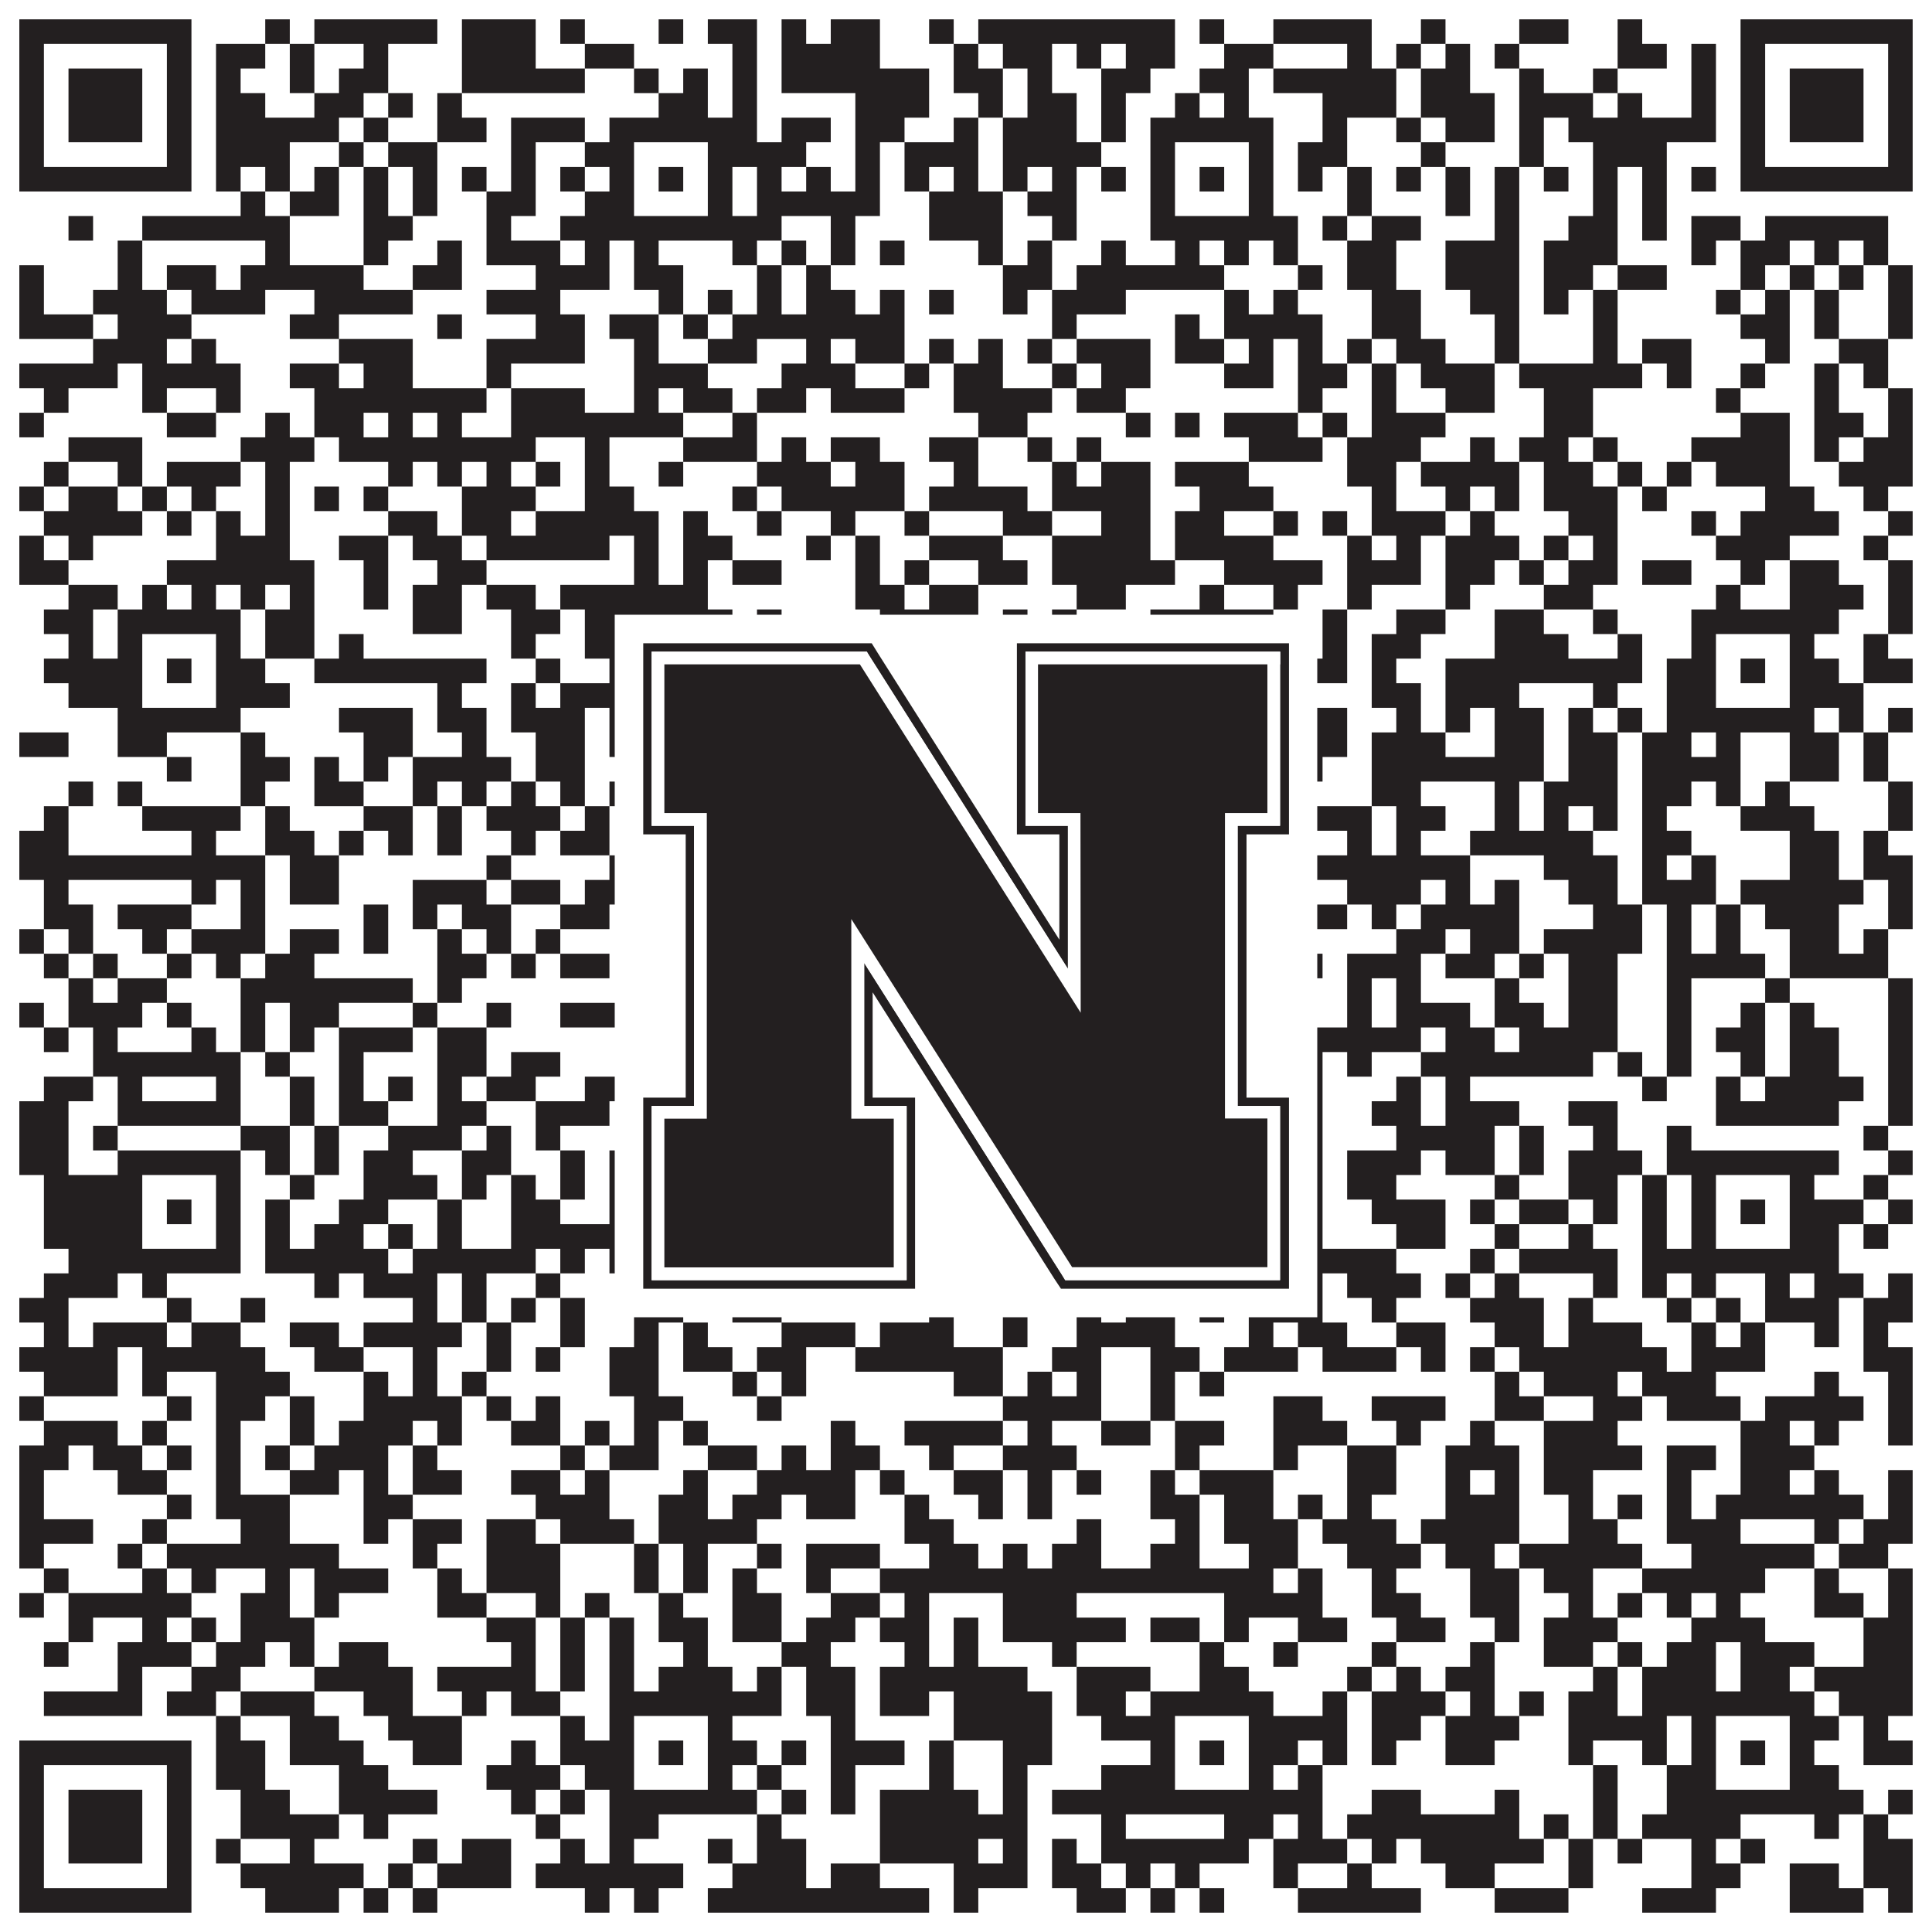
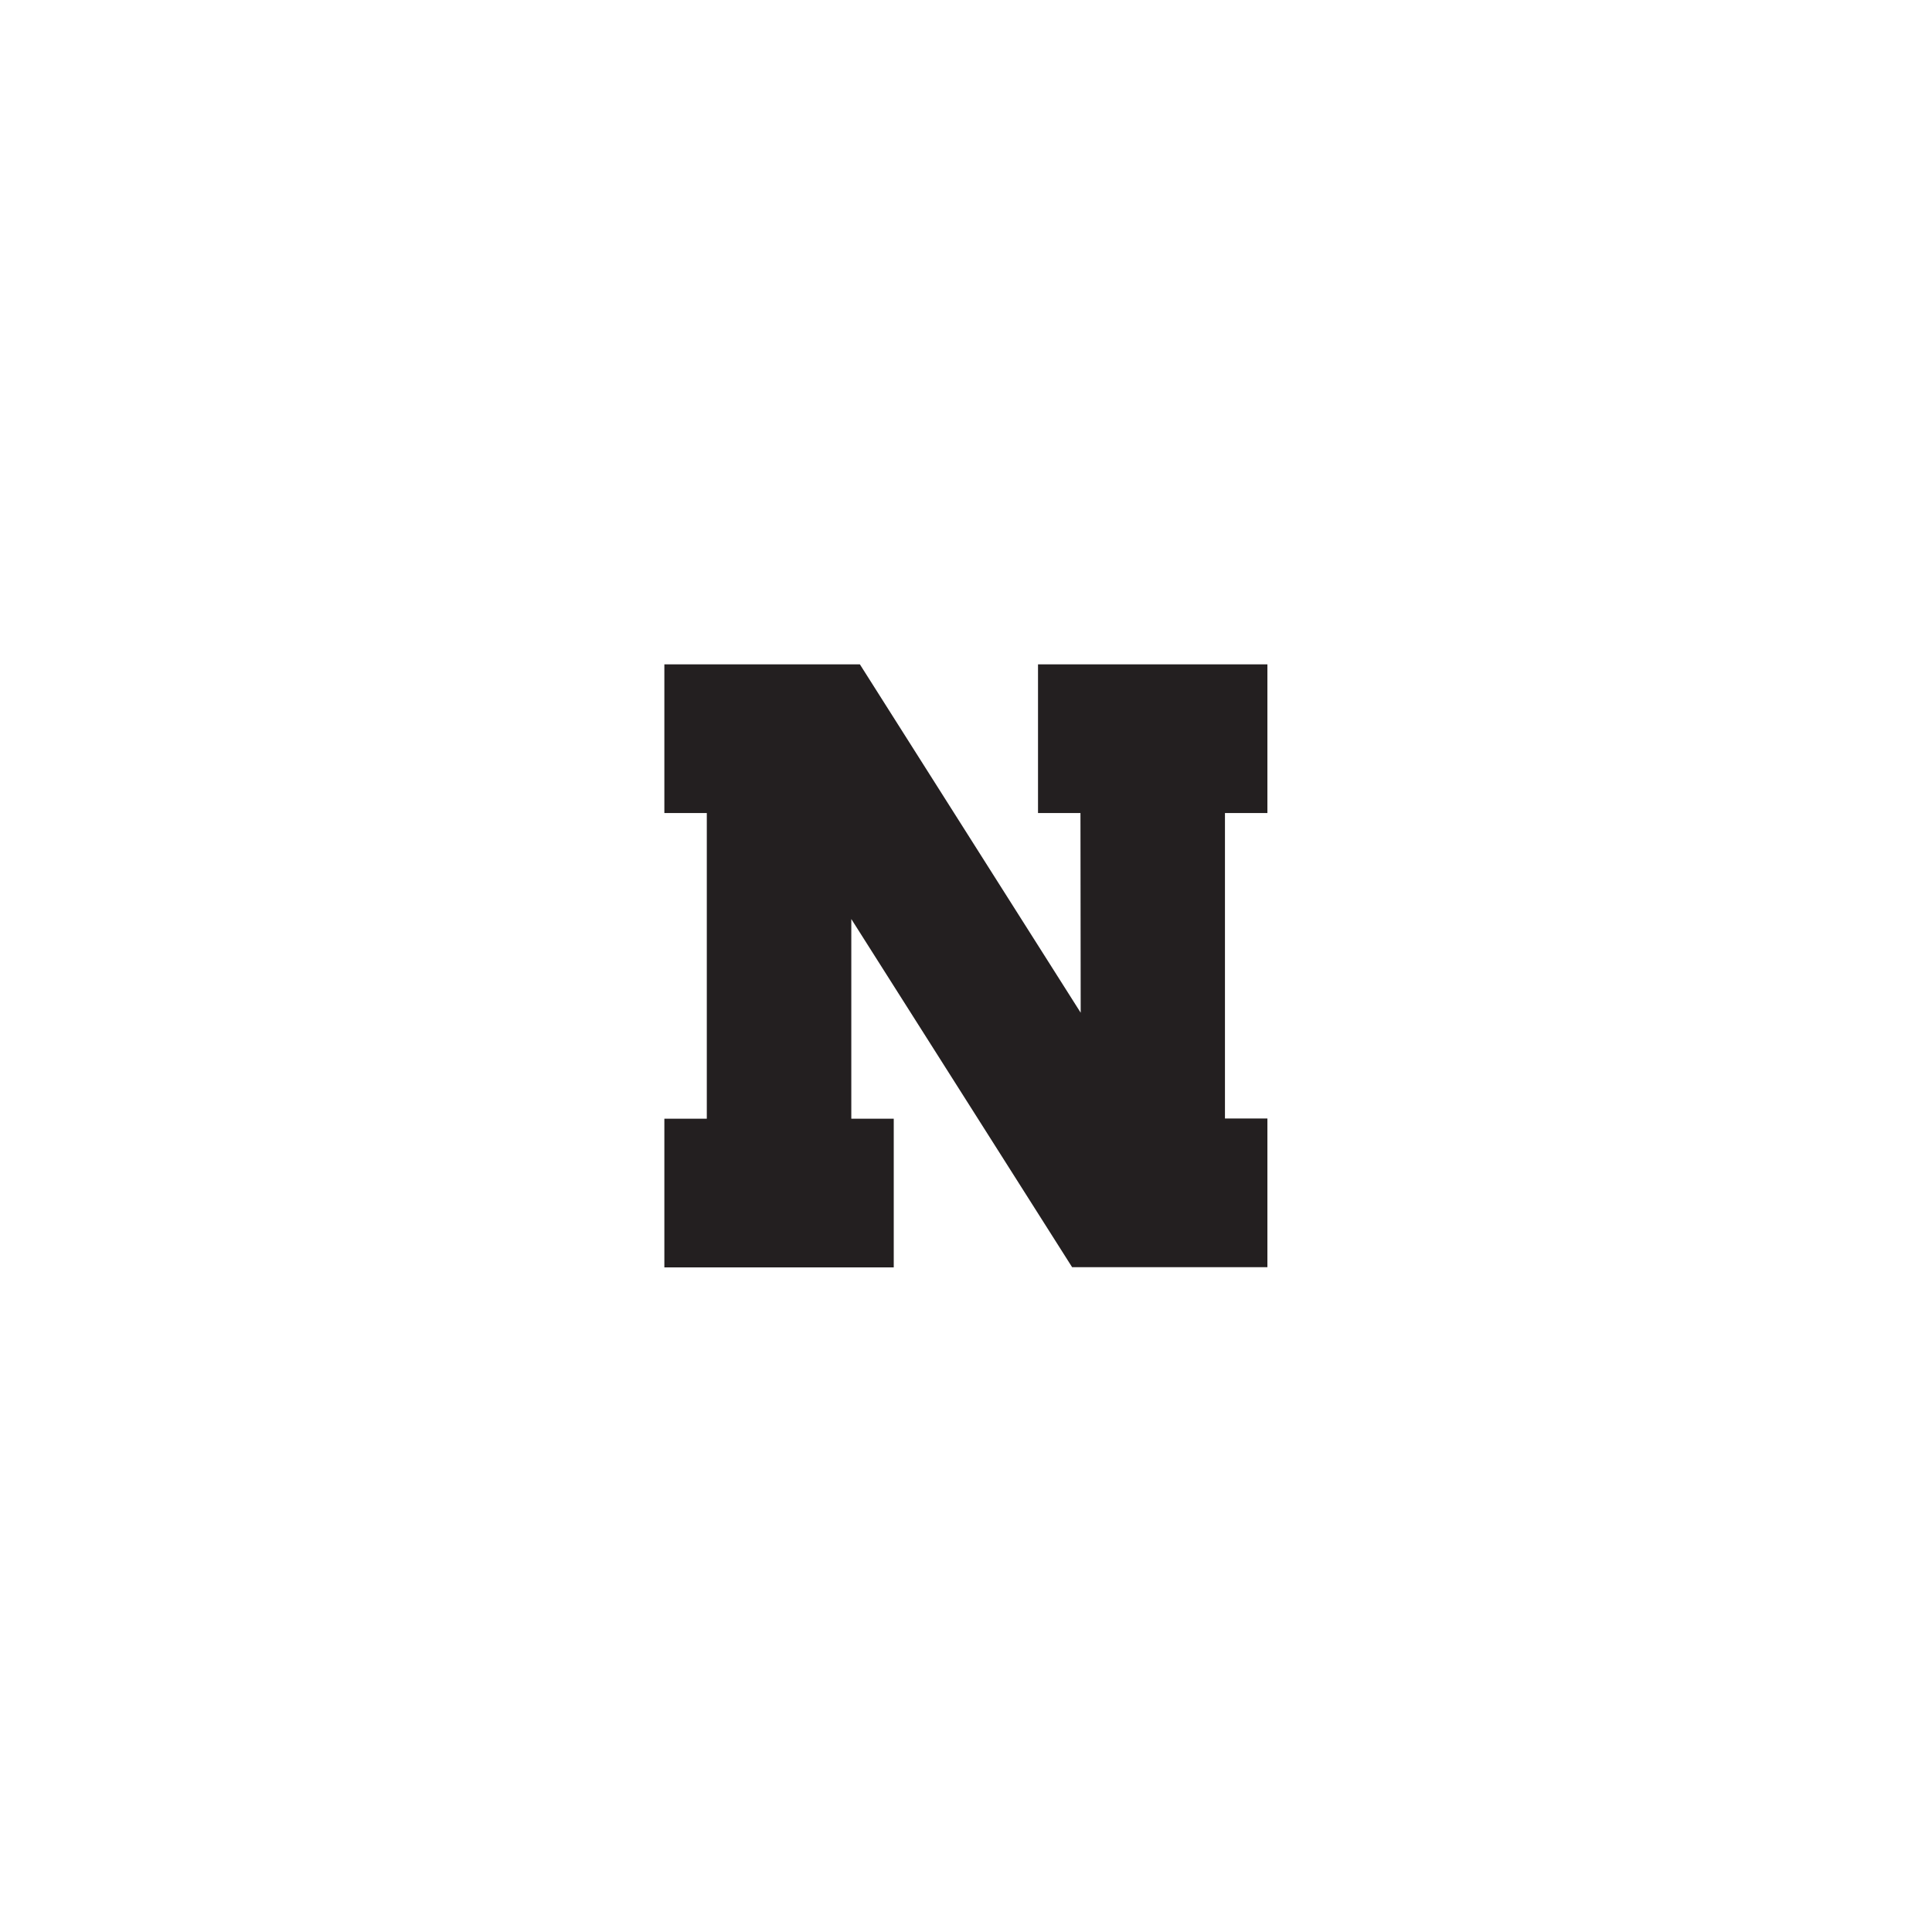
<svg xmlns="http://www.w3.org/2000/svg" version="1.1" width="1100px" height="1100px" viewBox="0 0 1100 1100">
-   <rect x="0" y="0" width="1100" height="1100" fill="#ffffff" fill-opacity="1" />
-   <path fill="#231f20" fill-opacity="1" d="M11,11L109,11L109,25L11,25ZM151,11L165,11L165,25L151,25ZM179,11L249,11L249,25L179,25ZM263,11L305,11L305,25L263,25ZM319,11L333,11L333,25L319,25ZM375,11L389,11L389,25L375,25ZM403,11L431,11L431,25L403,25ZM445,11L459,11L459,25L445,25ZM473,11L501,11L501,25L473,25ZM529,11L543,11L543,25L529,25ZM557,11L669,11L669,25L557,25ZM683,11L697,11L697,25L683,25ZM725,11L781,11L781,25L725,25ZM809,11L823,11L823,25L809,25ZM865,11L893,11L893,25L865,25ZM921,11L935,11L935,25L921,25ZM991,11L1089,11L1089,25L991,25ZM11,25L25,25L25,39L11,39ZM95,25L109,25L109,39L95,39ZM123,25L151,25L151,39L123,39ZM165,25L179,25L179,39L165,39ZM207,25L221,25L221,39L207,39ZM263,25L305,25L305,39L263,39ZM333,25L361,25L361,39L333,39ZM417,25L431,25L431,39L417,39ZM445,25L501,25L501,39L445,39ZM543,25L557,25L557,39L543,39ZM571,25L599,25L599,39L571,39ZM613,25L627,25L627,39L613,39ZM641,25L669,25L669,39L641,39ZM697,25L725,25L725,39L697,39ZM767,25L781,25L781,39L767,39ZM795,25L809,25L809,39L795,39ZM823,25L837,25L837,39L823,39ZM851,25L865,25L865,39L851,39ZM921,25L949,25L949,39L921,39ZM963,25L977,25L977,39L963,39ZM991,25L1005,25L1005,39L991,39ZM1075,25L1089,25L1089,39L1075,39ZM11,39L25,39L25,53L11,53ZM39,39L81,39L81,53L39,53ZM95,39L109,39L109,53L95,53ZM123,39L137,39L137,53L123,53ZM165,39L179,39L179,53L165,53ZM193,39L221,39L221,53L193,53ZM263,39L333,39L333,53L263,53ZM361,39L375,39L375,53L361,53ZM389,39L403,39L403,53L389,53ZM417,39L431,39L431,53L417,53ZM445,39L529,39L529,53L445,53ZM543,39L571,39L571,53L543,53ZM585,39L599,39L599,53L585,53ZM627,39L655,39L655,53L627,53ZM683,39L711,39L711,53L683,53ZM725,39L795,39L795,53L725,53ZM809,39L837,39L837,53L809,53ZM865,39L879,39L879,53L865,53ZM907,39L921,39L921,53L907,53ZM963,39L977,39L977,53L963,53ZM991,39L1005,39L1005,53L991,53ZM1019,39L1061,39L1061,53L1019,53ZM1075,39L1089,39L1089,53L1075,53ZM11,53L25,53L25,67L11,67ZM39,53L81,53L81,67L39,67ZM95,53L109,53L109,67L95,67ZM123,53L151,53L151,67L123,67ZM179,53L207,53L207,67L179,67ZM221,53L235,53L235,67L221,67ZM249,53L263,53L263,67L249,67ZM375,53L403,53L403,67L375,67ZM417,53L431,53L431,67L417,67ZM487,53L529,53L529,67L487,67ZM557,53L571,53L571,67L557,67ZM585,53L613,53L613,67L585,67ZM627,53L641,53L641,67L627,67ZM669,53L683,53L683,67L669,67ZM697,53L711,53L711,67L697,67ZM753,53L795,53L795,67L753,67ZM809,53L851,53L851,67L809,67ZM865,53L907,53L907,67L865,67ZM921,53L935,53L935,67L921,67ZM963,53L977,53L977,67L963,67ZM991,53L1005,53L1005,67L991,67ZM1019,53L1061,53L1061,67L1019,67ZM1075,53L1089,53L1089,67L1075,67ZM11,67L25,67L25,81L11,81ZM39,67L81,67L81,81L39,81ZM95,67L109,67L109,81L95,81ZM123,67L193,67L193,81L123,81ZM207,67L221,67L221,81L207,81ZM249,67L277,67L277,81L249,81ZM291,67L333,67L333,81L291,81ZM347,67L431,67L431,81L347,81ZM445,67L473,67L473,81L445,81ZM487,67L515,67L515,81L487,81ZM543,67L557,67L557,81L543,81ZM571,67L613,67L613,81L571,81ZM627,67L641,67L641,81L627,81ZM655,67L725,67L725,81L655,81ZM753,67L767,67L767,81L753,81ZM795,67L809,67L809,81L795,81ZM823,67L851,67L851,81L823,81ZM865,67L879,67L879,81L865,81ZM893,67L977,67L977,81L893,81ZM991,67L1005,67L1005,81L991,81ZM1019,67L1061,67L1061,81L1019,81ZM1075,67L1089,67L1089,81L1075,81ZM11,81L25,81L25,95L11,95ZM95,81L109,81L109,95L95,95ZM123,81L165,81L165,95L123,95ZM193,81L207,81L207,95L193,95ZM221,81L249,81L249,95L221,95ZM291,81L305,81L305,95L291,95ZM333,81L361,81L361,95L333,95ZM403,81L459,81L459,95L403,95ZM487,81L501,81L501,95L487,95ZM515,81L557,81L557,95L515,95ZM571,81L627,81L627,95L571,95ZM655,81L669,81L669,95L655,95ZM711,81L725,81L725,95L711,95ZM739,81L767,81L767,95L739,95ZM809,81L823,81L823,95L809,95ZM865,81L879,81L879,95L865,95ZM907,81L949,81L949,95L907,95ZM991,81L1005,81L1005,95L991,95ZM1075,81L1089,81L1089,95L1075,95ZM11,95L109,95L109,109L11,109ZM123,95L137,95L137,109L123,109ZM151,95L165,95L165,109L151,109ZM179,95L193,95L193,109L179,109ZM207,95L221,95L221,109L207,109ZM235,95L249,95L249,109L235,109ZM263,95L277,95L277,109L263,109ZM291,95L305,95L305,109L291,109ZM319,95L333,95L333,109L319,109ZM347,95L361,95L361,109L347,109ZM375,95L389,95L389,109L375,109ZM403,95L417,95L417,109L403,109ZM431,95L445,95L445,109L431,109ZM459,95L473,95L473,109L459,109ZM487,95L501,95L501,109L487,109ZM515,95L529,95L529,109L515,109ZM543,95L557,95L557,109L543,109ZM571,95L585,95L585,109L571,109ZM599,95L613,95L613,109L599,109ZM627,95L641,95L641,109L627,109ZM655,95L669,95L669,109L655,109ZM683,95L697,95L697,109L683,109ZM711,95L725,95L725,109L711,109ZM739,95L753,95L753,109L739,109ZM767,95L781,95L781,109L767,109ZM795,95L809,95L809,109L795,109ZM823,95L837,95L837,109L823,109ZM851,95L865,95L865,109L851,109ZM879,95L893,95L893,109L879,109ZM907,95L921,95L921,109L907,109ZM935,95L949,95L949,109L935,109ZM963,95L977,95L977,109L963,109ZM991,95L1089,95L1089,109L991,109ZM137,109L151,109L151,123L137,123ZM165,109L193,109L193,123L165,123ZM207,109L221,109L221,123L207,123ZM235,109L249,109L249,123L235,123ZM277,109L305,109L305,123L277,123ZM333,109L361,109L361,123L333,123ZM403,109L417,109L417,123L403,123ZM431,109L501,109L501,123L431,123ZM529,109L571,109L571,123L529,123ZM585,109L613,109L613,123L585,123ZM655,109L669,109L669,123L655,123ZM711,109L725,109L725,123L711,123ZM767,109L781,109L781,123L767,123ZM823,109L837,109L837,123L823,123ZM851,109L865,109L865,123L851,123ZM907,109L921,109L921,123L907,123ZM935,109L949,109L949,123L935,123ZM39,123L53,123L53,137L39,137ZM81,123L165,123L165,137L81,137ZM207,123L235,123L235,137L207,137ZM277,123L291,123L291,137L277,137ZM319,123L445,123L445,137L319,137ZM473,123L487,123L487,137L473,137ZM529,123L571,123L571,137L529,137ZM599,123L613,123L613,137L599,137ZM655,123L739,123L739,137L655,137ZM753,123L767,123L767,137L753,137ZM781,123L809,123L809,137L781,137ZM851,123L865,123L865,137L851,137ZM893,123L921,123L921,137L893,137ZM935,123L949,123L949,137L935,137ZM963,123L991,123L991,137L963,137ZM1005,123L1075,123L1075,137L1005,137ZM67,137L81,137L81,151L67,151ZM151,137L165,137L165,151L151,151ZM207,137L221,137L221,151L207,151ZM249,137L263,137L263,151L249,151ZM277,137L319,137L319,151L277,151ZM333,137L347,137L347,151L333,151ZM361,137L375,137L375,151L361,151ZM417,137L431,137L431,151L417,151ZM445,137L459,137L459,151L445,151ZM473,137L487,137L487,151L473,151ZM501,137L515,137L515,151L501,151ZM557,137L571,137L571,151L557,151ZM585,137L599,137L599,151L585,151ZM627,137L641,137L641,151L627,151ZM669,137L683,137L683,151L669,151ZM697,137L711,137L711,151L697,151ZM725,137L739,137L739,151L725,151ZM767,137L795,137L795,151L767,151ZM823,137L865,137L865,151L823,151ZM879,137L921,137L921,151L879,151ZM963,137L977,137L977,151L963,151ZM991,137L1019,137L1019,151L991,151ZM1033,137L1047,137L1047,151L1033,151ZM1061,137L1075,137L1075,151L1061,151ZM11,151L25,151L25,165L11,165ZM67,151L81,151L81,165L67,165ZM95,151L123,151L123,165L95,165ZM137,151L207,151L207,165L137,165ZM235,151L263,151L263,165L235,165ZM305,151L347,151L347,165L305,165ZM361,151L389,151L389,165L361,165ZM431,151L445,151L445,165L431,165ZM459,151L473,151L473,165L459,165ZM571,151L599,151L599,165L571,165ZM613,151L697,151L697,165L613,165ZM739,151L753,151L753,165L739,165ZM767,151L795,151L795,165L767,165ZM823,151L865,151L865,165L823,165ZM879,151L907,151L907,165L879,165ZM921,151L949,151L949,165L921,165ZM991,151L1005,151L1005,165L991,165ZM1019,151L1033,151L1033,165L1019,165ZM1047,151L1061,151L1061,165L1047,165ZM1075,151L1089,151L1089,165L1075,165ZM11,165L25,165L25,179L11,179ZM53,165L95,165L95,179L53,179ZM109,165L151,165L151,179L109,179ZM179,165L235,165L235,179L179,179ZM277,165L319,165L319,179L277,179ZM375,165L389,165L389,179L375,179ZM403,165L417,165L417,179L403,179ZM431,165L445,165L445,179L431,179ZM459,165L487,165L487,179L459,179ZM501,165L515,165L515,179L501,179ZM529,165L543,165L543,179L529,179ZM571,165L585,165L585,179L571,179ZM599,165L641,165L641,179L599,179ZM697,165L711,165L711,179L697,179ZM725,165L739,165L739,179L725,179ZM781,165L809,165L809,179L781,179ZM837,165L865,165L865,179L837,179ZM879,165L893,165L893,179L879,179ZM907,165L921,165L921,179L907,179ZM977,165L991,165L991,179L977,179ZM1005,165L1019,165L1019,179L1005,179ZM1033,165L1047,165L1047,179L1033,179ZM1075,165L1089,165L1089,179L1075,179ZM11,179L53,179L53,193L11,193ZM67,179L109,179L109,193L67,193ZM165,179L193,179L193,193L165,193ZM249,179L263,179L263,193L249,193ZM305,179L333,179L333,193L305,193ZM347,179L375,179L375,193L347,193ZM389,179L403,179L403,193L389,193ZM417,179L515,179L515,193L417,193ZM599,179L613,179L613,193L599,193ZM669,179L683,179L683,193L669,193ZM697,179L753,179L753,193L697,193ZM781,179L809,179L809,193L781,193ZM851,179L865,179L865,193L851,193ZM907,179L921,179L921,193L907,193ZM991,179L1019,179L1019,193L991,193ZM1033,179L1047,179L1047,193L1033,193ZM1075,179L1089,179L1089,193L1075,193ZM53,193L95,193L95,207L53,207ZM109,193L123,193L123,207L109,207ZM193,193L235,193L235,207L193,207ZM277,193L333,193L333,207L277,207ZM361,193L375,193L375,207L361,207ZM403,193L431,193L431,207L403,207ZM459,193L473,193L473,207L459,207ZM487,193L515,193L515,207L487,207ZM529,193L543,193L543,207L529,207ZM557,193L571,193L571,207L557,207ZM585,193L599,193L599,207L585,207ZM613,193L655,193L655,207L613,207ZM669,193L697,193L697,207L669,207ZM711,193L725,193L725,207L711,207ZM739,193L753,193L753,207L739,207ZM767,193L781,193L781,207L767,207ZM795,193L823,193L823,207L795,207ZM851,193L865,193L865,207L851,207ZM907,193L921,193L921,207L907,207ZM935,193L963,193L963,207L935,207ZM1005,193L1019,193L1019,207L1005,207ZM1047,193L1075,193L1075,207L1047,207ZM11,207L67,207L67,221L11,221ZM81,207L137,207L137,221L81,221ZM165,207L193,207L193,221L165,221ZM207,207L235,207L235,221L207,221ZM277,207L291,207L291,221L277,221ZM361,207L403,207L403,221L361,221ZM445,207L487,207L487,221L445,221ZM515,207L529,207L529,221L515,221ZM543,207L571,207L571,221L543,221ZM599,207L613,207L613,221L599,221ZM627,207L655,207L655,221L627,221ZM697,207L725,207L725,221L697,221ZM739,207L767,207L767,221L739,221ZM781,207L795,207L795,221L781,221ZM809,207L851,207L851,221L809,221ZM865,207L935,207L935,221L865,221ZM949,207L963,207L963,221L949,221ZM991,207L1005,207L1005,221L991,221ZM1033,207L1047,207L1047,221L1033,221ZM1061,207L1075,207L1075,221L1061,221ZM25,221L39,221L39,235L25,235ZM81,221L95,221L95,235L81,235ZM123,221L137,221L137,235L123,235ZM179,221L277,221L277,235L179,235ZM291,221L333,221L333,235L291,235ZM361,221L375,221L375,235L361,235ZM389,221L417,221L417,235L389,235ZM431,221L459,221L459,235L431,235ZM473,221L515,221L515,235L473,235ZM543,221L599,221L599,235L543,235ZM613,221L641,221L641,235L613,235ZM739,221L753,221L753,235L739,235ZM781,221L795,221L795,235L781,235ZM823,221L851,221L851,235L823,235ZM879,221L907,221L907,235L879,235ZM977,221L991,221L991,235L977,235ZM1033,221L1047,221L1047,235L1033,235ZM1075,221L1089,221L1089,235L1075,235ZM11,235L25,235L25,249L11,249ZM95,235L123,235L123,249L95,249ZM151,235L165,235L165,249L151,249ZM179,235L207,235L207,249L179,249ZM221,235L235,235L235,249L221,249ZM249,235L263,235L263,249L249,249ZM291,235L389,235L389,249L291,249ZM417,235L431,235L431,249L417,249ZM557,235L585,235L585,249L557,249ZM641,235L655,235L655,249L641,249ZM669,235L683,235L683,249L669,249ZM697,235L739,235L739,249L697,249ZM753,235L767,235L767,249L753,249ZM781,235L823,235L823,249L781,249ZM879,235L907,235L907,249L879,249ZM991,235L1019,235L1019,249L991,249ZM1033,235L1061,235L1061,249L1033,249ZM1075,235L1089,235L1089,249L1075,249ZM39,249L81,249L81,263L39,263ZM137,249L179,249L179,263L137,263ZM193,249L305,249L305,263L193,263ZM333,249L347,249L347,263L333,263ZM389,249L431,249L431,263L389,263ZM445,249L459,249L459,263L445,263ZM473,249L501,249L501,263L473,263ZM529,249L557,249L557,263L529,263ZM585,249L599,249L599,263L585,263ZM613,249L627,249L627,263L613,263ZM711,249L753,249L753,263L711,263ZM767,249L809,249L809,263L767,263ZM837,249L851,249L851,263L837,263ZM865,249L893,249L893,263L865,263ZM907,249L921,249L921,263L907,263ZM963,249L1019,249L1019,263L963,263ZM1033,249L1047,249L1047,263L1033,263ZM1061,249L1089,249L1089,263L1061,263ZM25,263L39,263L39,277L25,277ZM67,263L81,263L81,277L67,277ZM95,263L137,263L137,277L95,277ZM151,263L165,263L165,277L151,277ZM221,263L235,263L235,277L221,277ZM249,263L263,263L263,277L249,277ZM277,263L291,263L291,277L277,277ZM305,263L319,263L319,277L305,277ZM333,263L347,263L347,277L333,277ZM375,263L389,263L389,277L375,277ZM431,263L473,263L473,277L431,277ZM487,263L515,263L515,277L487,277ZM543,263L557,263L557,277L543,277ZM599,263L613,263L613,277L599,277ZM627,263L655,263L655,277L627,277ZM669,263L711,263L711,277L669,277ZM767,263L795,263L795,277L767,277ZM809,263L865,263L865,277L809,277ZM879,263L907,263L907,277L879,277ZM921,263L935,263L935,277L921,277ZM949,263L963,263L963,277L949,277ZM977,263L1019,263L1019,277L977,277ZM1047,263L1089,263L1089,277L1047,277ZM11,277L25,277L25,291L11,291ZM39,277L67,277L67,291L39,291ZM81,277L95,277L95,291L81,291ZM109,277L123,277L123,291L109,291ZM151,277L165,277L165,291L151,291ZM179,277L193,277L193,291L179,291ZM207,277L221,277L221,291L207,291ZM263,277L305,277L305,291L263,291ZM333,277L361,277L361,291L333,291ZM417,277L431,277L431,291L417,291ZM445,277L515,277L515,291L445,291ZM529,277L585,277L585,291L529,291ZM599,277L655,277L655,291L599,291ZM683,277L725,277L725,291L683,291ZM781,277L795,277L795,291L781,291ZM823,277L837,277L837,291L823,291ZM851,277L865,277L865,291L851,291ZM879,277L921,277L921,291L879,291ZM935,277L949,277L949,291L935,291ZM1005,277L1033,277L1033,291L1005,291ZM1061,277L1075,277L1075,291L1061,291ZM25,291L81,291L81,305L25,305ZM95,291L109,291L109,305L95,305ZM123,291L137,291L137,305L123,305ZM151,291L165,291L165,305L151,305ZM221,291L249,291L249,305L221,305ZM263,291L291,291L291,305L263,305ZM305,291L375,291L375,305L305,305ZM389,291L403,291L403,305L389,305ZM431,291L445,291L445,305L431,305ZM473,291L487,291L487,305L473,305ZM515,291L529,291L529,305L515,305ZM571,291L599,291L599,305L571,305ZM627,291L655,291L655,305L627,305ZM669,291L697,291L697,305L669,305ZM725,291L739,291L739,305L725,305ZM753,291L767,291L767,305L753,305ZM781,291L823,291L823,305L781,305ZM837,291L851,291L851,305L837,305ZM893,291L921,291L921,305L893,305ZM963,291L977,291L977,305L963,305ZM991,291L1047,291L1047,305L991,305ZM1075,291L1089,291L1089,305L1075,305ZM11,305L25,305L25,319L11,319ZM39,305L53,305L53,319L39,319ZM123,305L165,305L165,319L123,319ZM193,305L221,305L221,319L193,319ZM235,305L263,305L263,319L235,319ZM277,305L347,305L347,319L277,319ZM361,305L375,305L375,319L361,319ZM389,305L417,305L417,319L389,319ZM459,305L473,305L473,319L459,319ZM487,305L501,305L501,319L487,319ZM529,305L571,305L571,319L529,319ZM599,305L655,305L655,319L599,319ZM669,305L725,305L725,319L669,319ZM767,305L781,305L781,319L767,319ZM795,305L809,305L809,319L795,319ZM823,305L865,305L865,319L823,319ZM879,305L893,305L893,319L879,319ZM907,305L921,305L921,319L907,319ZM977,305L1019,305L1019,319L977,319ZM1061,305L1075,305L1075,319L1061,319ZM11,319L39,319L39,333L11,333ZM95,319L179,319L179,333L95,333ZM207,319L221,319L221,333L207,333ZM249,319L277,319L277,333L249,333ZM361,319L375,319L375,333L361,333ZM389,319L403,319L403,333L389,333ZM417,319L445,319L445,333L417,333ZM487,319L501,319L501,333L487,333ZM515,319L529,319L529,333L515,333ZM557,319L585,319L585,333L557,333ZM599,319L669,319L669,333L599,333ZM697,319L753,319L753,333L697,333ZM767,319L809,319L809,333L767,333ZM823,319L851,319L851,333L823,333ZM865,319L879,319L879,333L865,333ZM893,319L921,319L921,333L893,333ZM935,319L963,319L963,333L935,333ZM991,319L1005,319L1005,333L991,333ZM1019,319L1047,319L1047,333L1019,333ZM1075,319L1089,319L1089,333L1075,333ZM39,333L67,333L67,347L39,347ZM81,333L95,333L95,347L81,347ZM109,333L123,333L123,347L109,347ZM137,333L151,333L151,347L137,347ZM165,333L179,333L179,347L165,347ZM207,333L221,333L221,347L207,347ZM235,333L263,333L263,347L235,347ZM277,333L305,333L305,347L277,347ZM319,333L403,333L403,347L319,347ZM487,333L515,333L515,347L487,347ZM529,333L557,333L557,347L529,347ZM613,333L641,333L641,347L613,347ZM683,333L697,333L697,347L683,347ZM725,333L739,333L739,347L725,347ZM767,333L781,333L781,347L767,347ZM823,333L837,333L837,347L823,347ZM879,333L907,333L907,347L879,347ZM977,333L991,333L991,347L977,347ZM1019,333L1061,333L1061,347L1019,347ZM1075,333L1089,333L1089,347L1075,347ZM25,347L53,347L53,361L25,361ZM67,347L137,347L137,361L67,361ZM151,347L179,347L179,361L151,361ZM235,347L263,347L263,361L235,361ZM291,347L319,347L319,361L291,361ZM333,347L417,347L417,361L333,361ZM431,347L445,347L445,361L431,361ZM501,347L557,347L557,361L501,361ZM571,347L585,347L585,361L571,361ZM599,347L613,347L613,361L599,361ZM655,347L725,347L725,361L655,361ZM753,347L767,347L767,361L753,361ZM795,347L823,347L823,361L795,361ZM851,347L879,347L879,361L851,361ZM907,347L921,347L921,361L907,361ZM963,347L1047,347L1047,361L963,361ZM1075,347L1089,347L1089,361L1075,361ZM39,361L53,361L53,375L39,375ZM67,361L81,361L81,375L67,375ZM123,361L137,361L137,375L123,375ZM151,361L179,361L179,375L151,375ZM193,361L207,361L207,375L193,375ZM291,361L305,361L305,375L291,375ZM333,361L361,361L361,375L333,375ZM403,361L459,361L459,375L403,375ZM543,361L585,361L585,375L543,375ZM599,361L613,361L613,375L599,375ZM641,361L669,361L669,375L641,375ZM711,361L739,361L739,375L711,375ZM753,361L767,361L767,375L753,375ZM781,361L809,361L809,375L781,375ZM851,361L893,361L893,375L851,375ZM921,361L935,361L935,375L921,375ZM963,361L977,361L977,375L963,375ZM1019,361L1033,361L1033,375L1019,375ZM1061,361L1075,361L1075,375L1061,375ZM25,375L81,375L81,389L25,389ZM95,375L109,375L109,389L95,389ZM123,375L151,375L151,389L123,389ZM179,375L277,375L277,389L179,389ZM305,375L319,375L319,389L305,389ZM347,375L361,375L361,389L347,389ZM375,375L389,375L389,389L375,389ZM403,375L417,375L417,389L403,389ZM445,375L501,375L501,389L445,389ZM515,375L543,375L543,389L515,389ZM585,375L599,375L599,389L585,389ZM641,375L669,375L669,389L641,389ZM683,375L697,375L697,389L683,389ZM711,375L767,375L767,389L711,389ZM781,375L795,375L795,389L781,389ZM823,375L935,375L935,389L823,389ZM949,375L977,375L977,389L949,389ZM991,375L1005,375L1005,389L991,389ZM1019,375L1047,375L1047,389L1019,389ZM1061,375L1089,375L1089,389L1061,389ZM39,389L81,389L81,403L39,403ZM123,389L165,389L165,403L123,403ZM249,389L263,389L263,403L249,403ZM291,389L305,389L305,403L291,403ZM319,389L361,389L361,403L319,403ZM403,389L459,389L459,403L403,403ZM473,389L501,389L501,403L473,403ZM515,389L529,389L529,403L515,403ZM543,389L557,389L557,403L543,403ZM571,389L585,389L585,403L571,403ZM613,389L641,389L641,403L613,403ZM655,389L669,389L669,403L655,403ZM711,389L739,389L739,403L711,403ZM781,389L809,389L809,403L781,403ZM823,389L865,389L865,403L823,403ZM907,389L921,389L921,403L907,403ZM949,389L977,389L977,403L949,403ZM1019,389L1061,389L1061,403L1019,403ZM67,403L137,403L137,417L67,417ZM193,403L235,403L235,417L193,417ZM249,403L277,403L277,417L249,417ZM291,403L333,403L333,417L291,417ZM347,403L417,403L417,417L347,417ZM473,403L501,403L501,417L473,417ZM557,403L571,403L571,417L557,417ZM585,403L599,403L599,417L585,417ZM613,403L641,403L641,417L613,417ZM655,403L767,403L767,417L655,417ZM795,403L809,403L809,417L795,417ZM823,403L837,403L837,417L823,417ZM851,403L879,403L879,417L851,417ZM893,403L907,403L907,417L893,417ZM921,403L935,403L935,417L921,417ZM949,403L1033,403L1033,417L949,417ZM1047,403L1061,403L1061,417L1047,417ZM1075,403L1089,403L1089,417L1075,417ZM11,417L39,417L39,431L11,431ZM67,417L95,417L95,431L67,431ZM137,417L151,417L151,431L137,431ZM207,417L235,417L235,431L207,431ZM263,417L277,417L277,431L263,431ZM305,417L333,417L333,431L305,431ZM347,417L361,417L361,431L347,431ZM403,417L431,417L431,431L403,431ZM459,417L529,417L529,431L459,431ZM543,417L557,417L557,431L543,431ZM571,417L585,417L585,431L571,431ZM627,417L641,417L641,431L627,431ZM655,417L669,417L669,431L655,431ZM683,417L697,417L697,431L683,431ZM711,417L767,417L767,431L711,431ZM781,417L823,417L823,431L781,431ZM851,417L879,417L879,431L851,431ZM893,417L921,417L921,431L893,431ZM935,417L963,417L963,431L935,431ZM977,417L991,417L991,431L977,431ZM1019,417L1047,417L1047,431L1019,431ZM1061,417L1075,417L1075,431L1061,431ZM95,431L109,431L109,445L95,445ZM137,431L165,431L165,445L137,445ZM179,431L193,431L193,445L179,445ZM207,431L221,431L221,445L207,445ZM235,431L291,431L291,445L235,445ZM305,431L333,431L333,445L305,445ZM403,431L417,431L417,445L403,445ZM459,431L501,431L501,445L459,445ZM515,431L529,431L529,445L515,445ZM557,431L585,431L585,445L557,445ZM599,431L627,431L627,445L599,445ZM641,431L655,431L655,445L641,445ZM669,431L683,431L683,445L669,445ZM711,431L753,431L753,445L711,445ZM781,431L879,431L879,445L781,445ZM893,431L921,431L921,445L893,445ZM935,431L991,431L991,445L935,445ZM1019,431L1047,431L1047,445L1019,445ZM1061,431L1075,431L1075,445L1061,445ZM39,445L53,445L53,459L39,459ZM67,445L81,445L81,459L67,459ZM137,445L151,445L151,459L137,459ZM179,445L207,445L207,459L179,459ZM235,445L249,445L249,459L235,459ZM263,445L277,445L277,459L263,459ZM291,445L305,445L305,459L291,459ZM319,445L333,445L333,459L319,459ZM347,445L403,445L403,459L347,459ZM417,445L431,445L431,459L417,459ZM445,445L473,445L473,459L445,459ZM529,445L543,445L543,459L529,459ZM557,445L571,445L571,459L557,459ZM585,445L613,445L613,459L585,459ZM627,445L655,445L655,459L627,459ZM683,445L711,445L711,459L683,459ZM725,445L739,445L739,459L725,459ZM781,445L809,445L809,459L781,459ZM851,445L865,445L865,459L851,459ZM879,445L921,445L921,459L879,459ZM935,445L963,445L963,459L935,459ZM977,445L991,445L991,459L977,459ZM1005,445L1019,445L1019,459L1005,459ZM1075,445L1089,445L1089,459L1075,459ZM25,459L39,459L39,473L25,473ZM81,459L137,459L137,473L81,473ZM151,459L165,459L165,473L151,473ZM207,459L235,459L235,473L207,473ZM249,459L263,459L263,473L249,473ZM277,459L319,459L319,473L277,473ZM333,459L347,459L347,473L333,473ZM361,459L389,459L389,473L361,473ZM417,459L431,459L431,473L417,473ZM459,459L487,459L487,473L459,473ZM585,459L669,459L669,473L585,473ZM683,459L711,459L711,473L683,473ZM739,459L781,459L781,473L739,473ZM795,459L823,459L823,473L795,473ZM851,459L865,459L865,473L851,473ZM879,459L893,459L893,473L879,473ZM907,459L921,459L921,473L907,473ZM935,459L949,459L949,473L935,473ZM991,459L1033,459L1033,473L991,473ZM1075,459L1089,459L1089,473L1075,473ZM11,473L39,473L39,487L11,487ZM109,473L123,473L123,487L109,487ZM151,473L179,473L179,487L151,487ZM193,473L207,473L207,487L193,487ZM221,473L235,473L235,487L221,487ZM249,473L263,473L263,487L249,487ZM291,473L305,473L305,487L291,487ZM319,473L347,473L347,487L319,487ZM361,473L375,473L375,487L361,487ZM389,473L403,473L403,487L389,487ZM431,473L445,473L445,487L431,487ZM459,473L487,473L487,487L459,487ZM501,473L515,473L515,487L501,487ZM543,473L585,473L585,487L543,487ZM599,473L613,473L613,487L599,487ZM641,473L711,473L711,487L641,487ZM767,473L781,473L781,487L767,487ZM795,473L809,473L809,487L795,487ZM837,473L907,473L907,487L837,487ZM935,473L963,473L963,487L935,487ZM1019,473L1047,473L1047,487L1019,487ZM1061,473L1075,473L1075,487L1061,487ZM11,487L151,487L151,501L11,501ZM165,487L193,487L193,501L165,501ZM277,487L291,487L291,501L277,501ZM347,487L417,487L417,501L347,501ZM445,487L473,487L473,501L445,501ZM487,487L501,487L501,501L487,501ZM557,487L571,487L571,501L557,501ZM599,487L613,487L613,501L599,501ZM627,487L641,487L641,501L627,501ZM669,487L683,487L683,501L669,501ZM697,487L711,487L711,501L697,501ZM725,487L837,487L837,501L725,501ZM879,487L921,487L921,501L879,501ZM935,487L949,487L949,501L935,501ZM963,487L977,487L977,501L963,501ZM1019,487L1047,487L1047,501L1019,501ZM1061,487L1089,487L1089,501L1061,501ZM25,501L39,501L39,515L25,515ZM109,501L123,501L123,515L109,515ZM137,501L151,501L151,515L137,515ZM165,501L193,501L193,515L165,515ZM235,501L277,501L277,515L235,515ZM291,501L319,501L319,515L291,515ZM333,501L375,501L375,515L333,515ZM417,501L431,501L431,515L417,515ZM487,501L501,501L501,515L487,515ZM529,501L557,501L557,515L529,515ZM571,501L585,501L585,515L571,515ZM627,501L641,501L641,515L627,515ZM655,501L697,501L697,515L655,515ZM711,501L725,501L725,515L711,515ZM767,501L809,501L809,515L767,515ZM823,501L837,501L837,515L823,515ZM851,501L865,501L865,515L851,515ZM893,501L921,501L921,515L893,515ZM935,501L977,501L977,515L935,515ZM991,501L1061,501L1061,515L991,515ZM1075,501L1089,501L1089,515L1075,515ZM25,515L53,515L53,529L25,529ZM67,515L109,515L109,529L67,529ZM137,515L151,515L151,529L137,529ZM207,515L221,515L221,529L207,529ZM235,515L249,515L249,529L235,529ZM263,515L291,515L291,529L263,529ZM319,515L347,515L347,529L319,529ZM361,515L375,515L375,529L361,529ZM389,515L403,515L403,529L389,529ZM445,515L501,515L501,529L445,529ZM529,515L543,515L543,529L529,529ZM557,515L585,515L585,529L557,529ZM599,515L627,515L627,529L599,529ZM711,515L767,515L767,529L711,529ZM781,515L795,515L795,529L781,529ZM809,515L865,515L865,529L809,529ZM907,515L935,515L935,529L907,529ZM949,515L963,515L963,529L949,529ZM977,515L991,515L991,529L977,529ZM1005,515L1047,515L1047,529L1005,529ZM1075,515L1089,515L1089,529L1075,529ZM11,529L25,529L25,543L11,543ZM39,529L53,529L53,543L39,543ZM81,529L95,529L95,543L81,543ZM109,529L151,529L151,543L109,543ZM165,529L193,529L193,543L165,543ZM207,529L221,529L221,543L207,543ZM249,529L263,529L263,543L249,543ZM277,529L291,529L291,543L277,543ZM305,529L319,529L319,543L305,543ZM361,529L375,529L375,543L361,543ZM403,529L445,529L445,543L403,543ZM473,529L487,529L487,543L473,543ZM501,529L515,529L515,543L501,543ZM529,529L557,529L557,543L529,543ZM585,529L613,529L613,543L585,543ZM641,529L655,529L655,543L641,543ZM683,529L697,529L697,543L683,543ZM711,529L739,529L739,543L711,543ZM795,529L823,529L823,543L795,543ZM837,529L865,529L865,543L837,543ZM879,529L935,529L935,543L879,543ZM949,529L963,529L963,543L949,543ZM977,529L991,529L991,543L977,543ZM1019,529L1047,529L1047,543L1019,543ZM1061,529L1075,529L1075,543L1061,543ZM25,543L39,543L39,557L25,557ZM53,543L67,543L67,557L53,557ZM95,543L109,543L109,557L95,557ZM123,543L137,543L137,557L123,557ZM151,543L179,543L179,557L151,557ZM249,543L277,543L277,557L249,557ZM291,543L305,543L305,557L291,557ZM319,543L347,543L347,557L319,557ZM361,543L403,543L403,557L361,557ZM417,543L445,543L445,557L417,557ZM473,543L501,543L501,557L473,557ZM529,543L543,543L543,557L529,557ZM585,543L613,543L613,557L585,557ZM669,543L683,543L683,557L669,557ZM697,543L711,543L711,557L697,557ZM725,543L753,543L753,557L725,557ZM767,543L809,543L809,557L767,557ZM823,543L851,543L851,557L823,557ZM865,543L879,543L879,557L865,557ZM893,543L921,543L921,557L893,557ZM949,543L1005,543L1005,557L949,557ZM1019,543L1075,543L1075,557L1019,557ZM39,557L53,557L53,571L39,571ZM67,557L95,557L95,571L67,571ZM137,557L235,557L235,571L137,571ZM249,557L263,557L263,571L249,571ZM361,557L375,557L375,571L361,571ZM389,557L417,557L417,571L389,571ZM431,557L459,557L459,571L431,571ZM473,557L487,557L487,571L473,571ZM529,557L557,557L557,571L529,571ZM627,557L655,557L655,571L627,571ZM711,557L725,557L725,571L711,571ZM767,557L781,557L781,571L767,571ZM795,557L809,557L809,571L795,571ZM851,557L865,557L865,571L851,571ZM893,557L921,557L921,571L893,571ZM949,557L963,557L963,571L949,571ZM1005,557L1019,557L1019,571L1005,571ZM1075,557L1089,557L1089,571L1075,571ZM11,571L25,571L25,585L11,585ZM39,571L81,571L81,585L39,585ZM95,571L109,571L109,585L95,585ZM137,571L151,571L151,585L137,585ZM165,571L193,571L193,585L165,585ZM235,571L249,571L249,585L235,585ZM277,571L291,571L291,585L277,585ZM319,571L403,571L403,585L319,585ZM473,571L515,571L515,585L473,585ZM543,571L557,571L557,585L543,585ZM571,571L585,571L585,585L571,585ZM599,571L613,571L613,585L599,585ZM641,571L683,571L683,585L641,585ZM697,571L739,571L739,585L697,585ZM767,571L781,571L781,585L767,585ZM795,571L837,571L837,585L795,585ZM851,571L879,571L879,585L851,585ZM893,571L921,571L921,585L893,585ZM949,571L963,571L963,585L949,585ZM991,571L1005,571L1005,585L991,585ZM1019,571L1033,571L1033,585L1019,585ZM1075,571L1089,571L1089,585L1075,585ZM25,585L39,585L39,599L25,599ZM53,585L67,585L67,599L53,599ZM109,585L123,585L123,599L109,599ZM137,585L151,585L151,599L137,599ZM165,585L179,585L179,599L165,599ZM193,585L235,585L235,599L193,599ZM249,585L277,585L277,599L249,599ZM403,585L417,585L417,599L403,599ZM445,585L473,585L473,599L445,599ZM487,585L529,585L529,599L487,599ZM543,585L585,585L585,599L543,599ZM613,585L641,585L641,599L613,599ZM711,585L809,585L809,599L711,599ZM823,585L851,585L851,599L823,599ZM865,585L921,585L921,599L865,599ZM949,585L963,585L963,599L949,599ZM977,585L1005,585L1005,599L977,599ZM1019,585L1047,585L1047,599L1019,599ZM1075,585L1089,585L1089,599L1075,599ZM53,599L137,599L137,613L53,613ZM151,599L165,599L165,613L151,613ZM193,599L207,599L207,613L193,613ZM249,599L277,599L277,613L249,613ZM291,599L319,599L319,613L291,613ZM375,599L445,599L445,613L375,613ZM473,599L529,599L529,613L473,613ZM543,599L557,599L557,613L543,613ZM571,599L599,599L599,613L571,613ZM627,599L669,599L669,613L627,613ZM683,599L697,599L697,613L683,613ZM725,599L753,599L753,613L725,613ZM767,599L781,599L781,613L767,613ZM809,599L907,599L907,613L809,613ZM921,599L935,599L935,613L921,613ZM949,599L963,599L963,613L949,613ZM991,599L1005,599L1005,613L991,613ZM1019,599L1047,599L1047,613L1019,613ZM1075,599L1089,599L1089,613L1075,613ZM25,613L53,613L53,627L25,627ZM67,613L81,613L81,627L67,627ZM123,613L137,613L137,627L123,627ZM165,613L179,613L179,627L165,627ZM193,613L207,613L207,627L193,627ZM221,613L235,613L235,627L221,627ZM249,613L263,613L263,627L249,627ZM277,613L305,613L305,627L277,627ZM333,613L361,613L361,627L333,627ZM375,613L389,613L389,627L375,627ZM403,613L417,613L417,627L403,627ZM445,613L459,613L459,627L445,627ZM501,613L543,613L543,627L501,627ZM557,613L571,613L571,627L557,627ZM585,613L599,613L599,627L585,627ZM627,613L641,613L641,627L627,627ZM655,613L697,613L697,627L655,627ZM711,613L725,613L725,627L711,627ZM739,613L753,613L753,627L739,627ZM795,613L809,613L809,627L795,627ZM823,613L837,613L837,627L823,627ZM935,613L949,613L949,627L935,627ZM977,613L991,613L991,627L977,627ZM1005,613L1061,613L1061,627L1005,627ZM1075,613L1089,613L1089,627L1075,627ZM11,627L39,627L39,641L11,641ZM67,627L137,627L137,641L67,641ZM165,627L179,627L179,641L165,641ZM193,627L221,627L221,641L193,641ZM249,627L277,627L277,641L249,641ZM305,627L347,627L347,641L305,641ZM375,627L389,627L389,641L375,641ZM403,627L417,627L417,641L403,641ZM445,627L459,627L459,641L445,641ZM473,627L543,627L543,641L473,641ZM613,627L655,627L655,641L613,641ZM697,627L725,627L725,641L697,641ZM739,627L753,627L753,641L739,641ZM781,627L809,627L809,641L781,641ZM823,627L865,627L865,641L823,641ZM893,627L921,627L921,641L893,641ZM977,627L1047,627L1047,641L977,641ZM1075,627L1089,627L1089,641L1075,641ZM11,641L39,641L39,655L11,655ZM53,641L67,641L67,655L53,655ZM137,641L165,641L165,655L137,655ZM179,641L193,641L193,655L179,655ZM221,641L263,641L263,655L221,655ZM277,641L291,641L291,655L277,655ZM305,641L319,641L319,655L305,655ZM361,641L375,641L375,655L361,655ZM403,641L417,641L417,655L403,655ZM431,641L445,641L445,655L431,655ZM459,641L473,641L473,655L459,655ZM487,641L501,641L501,655L487,655ZM515,641L529,641L529,655L515,655ZM543,641L585,641L585,655L543,655ZM599,641L641,641L641,655L599,655ZM669,641L697,641L697,655L669,655ZM739,641L753,641L753,655L739,655ZM795,641L851,641L851,655L795,655ZM865,641L879,641L879,655L865,655ZM907,641L921,641L921,655L907,655ZM949,641L963,641L963,655L949,655ZM1061,641L1075,641L1075,655L1061,655ZM11,655L39,655L39,669L11,669ZM67,655L137,655L137,669L67,669ZM151,655L165,655L165,669L151,669ZM179,655L193,655L193,669L179,669ZM207,655L235,655L235,669L207,669ZM263,655L291,655L291,669L263,669ZM319,655L333,655L333,669L319,669ZM347,655L445,655L445,669L347,669ZM473,655L501,655L501,669L473,669ZM529,655L543,655L543,669L529,669ZM557,655L571,655L571,669L557,669ZM585,655L627,655L627,669L585,669ZM641,655L753,655L753,669L641,669ZM767,655L809,655L809,669L767,669ZM823,655L851,655L851,669L823,669ZM865,655L879,655L879,669L865,669ZM893,655L935,655L935,669L893,669ZM949,655L1047,655L1047,669L949,669ZM1075,655L1089,655L1089,669L1075,669ZM25,669L81,669L81,683L25,683ZM123,669L137,669L137,683L123,683ZM165,669L179,669L179,683L165,683ZM207,669L249,669L249,683L207,683ZM263,669L277,669L277,683L263,683ZM291,669L305,669L305,683L291,683ZM319,669L333,669L333,683L319,683ZM347,669L361,669L361,683L347,683ZM403,669L431,669L431,683L403,683ZM445,669L487,669L487,683L445,683ZM501,669L529,669L529,683L501,683ZM543,669L571,669L571,683L543,683ZM585,669L599,669L599,683L585,683ZM613,669L669,669L669,683L613,683ZM711,669L725,669L725,683L711,683ZM739,669L753,669L753,683L739,683ZM767,669L795,669L795,683L767,683ZM851,669L865,669L865,683L851,683ZM893,669L921,669L921,683L893,683ZM935,669L949,669L949,683L935,683ZM963,669L977,669L977,683L963,683ZM1019,669L1033,669L1033,683L1019,683ZM1061,669L1075,669L1075,683L1061,683ZM25,683L81,683L81,697L25,697ZM95,683L109,683L109,697L95,697ZM123,683L137,683L137,697L123,697ZM151,683L165,683L165,697L151,697ZM193,683L221,683L221,697L193,697ZM249,683L263,683L263,697L249,697ZM291,683L319,683L319,697L291,697ZM347,683L361,683L361,697L347,697ZM375,683L389,683L389,697L375,697ZM403,683L431,683L431,697L403,697ZM459,683L473,683L473,697L459,697ZM501,683L515,683L515,697L501,697ZM529,683L599,683L599,697L529,697ZM641,683L669,683L669,697L641,697ZM683,683L697,683L697,697L683,697ZM711,683L725,683L725,697L711,697ZM739,683L753,683L753,697L739,697ZM781,683L823,683L823,697L781,697ZM837,683L851,683L851,697L837,697ZM865,683L893,683L893,697L865,697ZM907,683L921,683L921,697L907,697ZM935,683L949,683L949,697L935,697ZM963,683L977,683L977,697L963,697ZM991,683L1005,683L1005,697L991,697ZM1019,683L1061,683L1061,697L1019,697ZM1075,683L1089,683L1089,697L1075,697ZM25,697L81,697L81,711L25,711ZM123,697L137,697L137,711L123,711ZM151,697L165,697L165,711L151,711ZM179,697L207,697L207,711L179,711ZM221,697L235,697L235,711L221,711ZM249,697L263,697L263,711L249,711ZM291,697L361,697L361,711L291,711ZM403,697L417,697L417,711L403,711ZM431,697L445,697L445,711L431,711ZM487,697L529,697L529,711L487,711ZM543,697L557,697L557,711L543,711ZM599,697L627,697L627,711L599,711ZM641,697L669,697L669,711L641,711ZM711,697L753,697L753,711L711,711ZM795,697L823,697L823,711L795,711ZM851,697L865,697L865,711L851,711ZM893,697L907,697L907,711L893,711ZM935,697L949,697L949,711L935,711ZM963,697L977,697L977,711L963,711ZM1019,697L1047,697L1047,711L1019,711ZM1061,697L1075,697L1075,711L1061,711ZM39,711L137,711L137,725L39,725ZM151,711L221,711L221,725L151,725ZM235,711L305,711L305,725L235,725ZM319,711L333,711L333,725L319,725ZM347,711L445,711L445,725L347,725ZM459,711L473,711L473,725L459,725ZM515,711L529,711L529,725L515,725ZM543,711L571,711L571,725L543,725ZM599,711L725,711L725,725L599,725ZM739,711L795,711L795,725L739,725ZM837,711L851,711L851,725L837,725ZM865,711L921,711L921,725L865,725ZM935,711L1047,711L1047,725L935,725ZM25,725L67,725L67,739L25,739ZM81,725L95,725L95,739L81,739ZM179,725L193,725L193,739L179,739ZM207,725L249,725L249,739L207,739ZM263,725L277,725L277,739L263,739ZM305,725L319,725L319,739L305,739ZM417,725L431,725L431,739L417,739ZM459,725L501,725L501,739L459,739ZM515,725L529,725L529,739L515,739ZM543,725L557,725L557,739L543,739ZM571,725L585,725L585,739L571,739ZM627,725L655,725L655,739L627,739ZM669,725L711,725L711,739L669,739ZM739,725L753,725L753,739L739,739ZM767,725L809,725L809,739L767,739ZM823,725L837,725L837,739L823,739ZM851,725L865,725L865,739L851,739ZM907,725L921,725L921,739L907,739ZM935,725L949,725L949,739L935,739ZM963,725L977,725L977,739L963,739ZM1005,725L1019,725L1019,739L1005,739ZM1033,725L1061,725L1061,739L1033,739ZM1075,725L1089,725L1089,739L1075,739ZM11,739L39,739L39,753L11,753ZM95,739L109,739L109,753L95,753ZM137,739L151,739L151,753L137,753ZM235,739L249,739L249,753L235,753ZM263,739L277,739L277,753L263,753ZM291,739L305,739L305,753L291,753ZM319,739L333,739L333,753L319,753ZM361,739L389,739L389,753L361,753ZM417,739L445,739L445,753L417,753ZM529,739L543,739L543,753L529,753ZM571,739L585,739L585,753L571,753ZM613,739L627,739L627,753L613,753ZM641,739L669,739L669,753L641,753ZM683,739L697,739L697,753L683,753ZM711,739L753,739L753,753L711,753ZM781,739L795,739L795,753L781,753ZM837,739L879,739L879,753L837,753ZM893,739L907,739L907,753L893,753ZM949,739L963,739L963,753L949,753ZM977,739L991,739L991,753L977,753ZM1005,739L1047,739L1047,753L1005,753ZM1061,739L1089,739L1089,753L1061,753ZM25,753L39,753L39,767L25,767ZM53,753L95,753L95,767L53,767ZM109,753L137,753L137,767L109,767ZM165,753L193,753L193,767L165,767ZM207,753L263,753L263,767L207,767ZM277,753L291,753L291,767L277,767ZM319,753L333,753L333,767L319,767ZM361,753L375,753L375,767L361,767ZM389,753L403,753L403,767L389,767ZM445,753L487,753L487,767L445,767ZM501,753L543,753L543,767L501,767ZM571,753L585,753L585,767L571,767ZM613,753L669,753L669,767L613,767ZM711,753L725,753L725,767L711,767ZM739,753L767,753L767,767L739,767ZM795,753L823,753L823,767L795,767ZM851,753L879,753L879,767L851,767ZM893,753L935,753L935,767L893,767ZM963,753L977,753L977,767L963,767ZM991,753L1005,753L1005,767L991,767ZM1033,753L1047,753L1047,767L1033,767ZM1061,753L1075,753L1075,767L1061,767ZM11,767L67,767L67,781L11,781ZM81,767L151,767L151,781L81,781ZM179,767L207,767L207,781L179,781ZM235,767L249,767L249,781L235,781ZM277,767L291,767L291,781L277,781ZM305,767L319,767L319,781L305,781ZM347,767L375,767L375,781L347,781ZM389,767L417,767L417,781L389,781ZM431,767L459,767L459,781L431,781ZM487,767L571,767L571,781L487,781ZM599,767L627,767L627,781L599,781ZM655,767L683,767L683,781L655,781ZM697,767L739,767L739,781L697,781ZM753,767L795,767L795,781L753,781ZM809,767L823,767L823,781L809,781ZM837,767L851,767L851,781L837,781ZM865,767L949,767L949,781L865,781ZM963,767L1005,767L1005,781L963,781ZM1061,767L1089,767L1089,781L1061,781ZM25,781L67,781L67,795L25,795ZM81,781L95,781L95,795L81,795ZM123,781L165,781L165,795L123,795ZM207,781L221,781L221,795L207,795ZM235,781L249,781L249,795L235,795ZM263,781L277,781L277,795L263,795ZM347,781L375,781L375,795L347,795ZM417,781L431,781L431,795L417,795ZM445,781L459,781L459,795L445,795ZM543,781L571,781L571,795L543,795ZM585,781L599,781L599,795L585,795ZM613,781L627,781L627,795L613,795ZM655,781L669,781L669,795L655,795ZM683,781L697,781L697,795L683,795ZM851,781L865,781L865,795L851,795ZM879,781L921,781L921,795L879,795ZM935,781L977,781L977,795L935,795ZM1033,781L1047,781L1047,795L1033,795ZM1075,781L1089,781L1089,795L1075,795ZM11,795L25,795L25,809L11,809ZM95,795L109,795L109,809L95,809ZM123,795L151,795L151,809L123,809ZM165,795L179,795L179,809L165,809ZM207,795L263,795L263,809L207,809ZM277,795L291,795L291,809L277,809ZM305,795L319,795L319,809L305,809ZM361,795L389,795L389,809L361,809ZM431,795L445,795L445,809L431,809ZM571,795L627,795L627,809L571,809ZM655,795L669,795L669,809L655,809ZM725,795L753,795L753,809L725,809ZM781,795L823,795L823,809L781,809ZM851,795L879,795L879,809L851,809ZM907,795L935,795L935,809L907,809ZM949,795L991,795L991,809L949,809ZM1005,795L1061,795L1061,809L1005,809ZM1075,795L1089,795L1089,809L1075,809ZM25,809L67,809L67,823L25,823ZM81,809L95,809L95,823L81,823ZM123,809L137,809L137,823L123,823ZM165,809L179,809L179,823L165,823ZM193,809L235,809L235,823L193,823ZM249,809L263,809L263,823L249,823ZM291,809L319,809L319,823L291,823ZM333,809L347,809L347,823L333,823ZM361,809L375,809L375,823L361,823ZM389,809L403,809L403,823L389,823ZM473,809L487,809L487,823L473,823ZM515,809L571,809L571,823L515,823ZM585,809L599,809L599,823L585,823ZM627,809L655,809L655,823L627,823ZM669,809L697,809L697,823L669,823ZM725,809L767,809L767,823L725,823ZM795,809L809,809L809,823L795,823ZM837,809L851,809L851,823L837,823ZM879,809L921,809L921,823L879,823ZM991,809L1019,809L1019,823L991,823ZM1033,809L1047,809L1047,823L1033,823ZM1075,809L1089,809L1089,823L1075,823ZM11,823L39,823L39,837L11,837ZM53,823L81,823L81,837L53,837ZM95,823L109,823L109,837L95,837ZM123,823L137,823L137,837L123,837ZM151,823L165,823L165,837L151,837ZM179,823L221,823L221,837L179,837ZM235,823L249,823L249,837L235,837ZM319,823L333,823L333,837L319,837ZM347,823L375,823L375,837L347,837ZM403,823L431,823L431,837L403,837ZM445,823L459,823L459,837L445,837ZM473,823L501,823L501,837L473,837ZM529,823L543,823L543,837L529,837ZM571,823L613,823L613,837L571,837ZM669,823L683,823L683,837L669,837ZM725,823L739,823L739,837L725,837ZM767,823L795,823L795,837L767,837ZM823,823L865,823L865,837L823,837ZM879,823L935,823L935,837L879,837ZM949,823L977,823L977,837L949,837ZM991,823L1033,823L1033,837L991,837ZM11,837L25,837L25,851L11,851ZM67,837L95,837L95,851L67,851ZM123,837L137,837L137,851L123,851ZM165,837L193,837L193,851L165,851ZM207,837L221,837L221,851L207,851ZM235,837L263,837L263,851L235,851ZM291,837L319,837L319,851L291,851ZM333,837L347,837L347,851L333,851ZM389,837L403,837L403,851L389,851ZM431,837L487,837L487,851L431,851ZM501,837L515,837L515,851L501,851ZM543,837L571,837L571,851L543,851ZM585,837L599,837L599,851L585,851ZM613,837L627,837L627,851L613,851ZM655,837L669,837L669,851L655,851ZM683,837L725,837L725,851L683,851ZM767,837L795,837L795,851L767,851ZM823,837L837,837L837,851L823,851ZM851,837L865,837L865,851L851,851ZM879,837L907,837L907,851L879,851ZM949,837L963,837L963,851L949,851ZM991,837L1019,837L1019,851L991,851ZM1033,837L1047,837L1047,851L1033,851ZM1075,837L1089,837L1089,851L1075,851ZM11,851L25,851L25,865L11,865ZM95,851L109,851L109,865L95,865ZM123,851L165,851L165,865L123,865ZM207,851L235,851L235,865L207,865ZM305,851L347,851L347,865L305,865ZM375,851L403,851L403,865L375,865ZM417,851L445,851L445,865L417,865ZM459,851L487,851L487,865L459,865ZM515,851L529,851L529,865L515,865ZM557,851L571,851L571,865L557,865ZM585,851L599,851L599,865L585,865ZM655,851L683,851L683,865L655,865ZM697,851L725,851L725,865L697,865ZM739,851L753,851L753,865L739,865ZM767,851L781,851L781,865L767,865ZM823,851L865,851L865,865L823,865ZM893,851L907,851L907,865L893,865ZM921,851L935,851L935,865L921,865ZM949,851L963,851L963,865L949,865ZM977,851L1061,851L1061,865L977,865ZM1075,851L1089,851L1089,865L1075,865ZM11,865L53,865L53,879L11,879ZM81,865L95,865L95,879L81,879ZM137,865L165,865L165,879L137,879ZM207,865L221,865L221,879L207,879ZM235,865L263,865L263,879L235,879ZM277,865L305,865L305,879L277,879ZM319,865L361,865L361,879L319,879ZM375,865L431,865L431,879L375,879ZM515,865L543,865L543,879L515,879ZM613,865L627,865L627,879L613,879ZM669,865L683,865L683,879L669,879ZM697,865L739,865L739,879L697,879ZM753,865L795,865L795,879L753,879ZM809,865L865,865L865,879L809,879ZM893,865L921,865L921,879L893,879ZM949,865L991,865L991,879L949,879ZM1033,865L1047,865L1047,879L1033,879ZM1061,865L1089,865L1089,879L1061,879ZM11,879L25,879L25,893L11,893ZM67,879L81,879L81,893L67,893ZM95,879L193,879L193,893L95,893ZM235,879L249,879L249,893L235,893ZM277,879L319,879L319,893L277,893ZM361,879L375,879L375,893L361,893ZM389,879L403,879L403,893L389,893ZM431,879L445,879L445,893L431,893ZM459,879L501,879L501,893L459,893ZM529,879L557,879L557,893L529,893ZM571,879L585,879L585,893L571,893ZM599,879L627,879L627,893L599,893ZM655,879L683,879L683,893L655,893ZM711,879L739,879L739,893L711,893ZM767,879L809,879L809,893L767,893ZM823,879L851,879L851,893L823,893ZM865,879L935,879L935,893L865,893ZM963,879L1033,879L1033,893L963,893ZM1047,879L1075,879L1075,893L1047,893ZM25,893L39,893L39,907L25,907ZM81,893L95,893L95,907L81,907ZM109,893L123,893L123,907L109,907ZM151,893L165,893L165,907L151,907ZM179,893L221,893L221,907L179,907ZM249,893L263,893L263,907L249,907ZM277,893L319,893L319,907L277,907ZM361,893L375,893L375,907L361,907ZM389,893L403,893L403,907L389,907ZM417,893L431,893L431,907L417,907ZM459,893L473,893L473,907L459,907ZM501,893L725,893L725,907L501,907ZM739,893L753,893L753,907L739,907ZM781,893L795,893L795,907L781,907ZM837,893L865,893L865,907L837,907ZM879,893L907,893L907,907L879,907ZM935,893L1005,893L1005,907L935,907ZM1033,893L1047,893L1047,907L1033,907ZM1075,893L1089,893L1089,907L1075,907ZM11,907L25,907L25,921L11,921ZM39,907L109,907L109,921L39,921ZM137,907L165,907L165,921L137,921ZM179,907L193,907L193,921L179,921ZM249,907L277,907L277,921L249,921ZM305,907L319,907L319,921L305,921ZM333,907L347,907L347,921L333,921ZM375,907L389,907L389,921L375,921ZM417,907L445,907L445,921L417,921ZM473,907L501,907L501,921L473,921ZM515,907L529,907L529,921L515,921ZM571,907L613,907L613,921L571,921ZM697,907L753,907L753,921L697,921ZM781,907L809,907L809,921L781,921ZM837,907L865,907L865,921L837,921ZM893,907L907,907L907,921L893,921ZM921,907L935,907L935,921L921,921ZM949,907L963,907L963,921L949,921ZM977,907L991,907L991,921L977,921ZM1033,907L1061,907L1061,921L1033,921ZM1075,907L1089,907L1089,921L1075,921ZM39,921L53,921L53,935L39,935ZM81,921L95,921L95,935L81,935ZM109,921L123,921L123,935L109,935ZM137,921L179,921L179,935L137,935ZM277,921L305,921L305,935L277,935ZM319,921L333,921L333,935L319,935ZM347,921L361,921L361,935L347,935ZM375,921L403,921L403,935L375,935ZM417,921L445,921L445,935L417,935ZM459,921L487,921L487,935L459,935ZM501,921L529,921L529,935L501,935ZM543,921L557,921L557,935L543,935ZM571,921L641,921L641,935L571,935ZM655,921L683,921L683,935L655,935ZM697,921L711,921L711,935L697,935ZM739,921L767,921L767,935L739,935ZM795,921L823,921L823,935L795,935ZM851,921L865,921L865,935L851,935ZM879,921L921,921L921,935L879,935ZM963,921L1005,921L1005,935L963,935ZM1061,921L1089,921L1089,935L1061,935ZM25,935L39,935L39,949L25,949ZM67,935L109,935L109,949L67,949ZM123,935L151,935L151,949L123,949ZM165,935L179,935L179,949L165,949ZM193,935L221,935L221,949L193,949ZM291,935L305,935L305,949L291,949ZM319,935L333,935L333,949L319,949ZM347,935L361,935L361,949L347,949ZM389,935L403,935L403,949L389,949ZM445,935L473,935L473,949L445,949ZM515,935L529,935L529,949L515,949ZM543,935L557,935L557,949L543,949ZM599,935L613,935L613,949L599,949ZM683,935L697,935L697,949L683,949ZM725,935L739,935L739,949L725,949ZM781,935L795,935L795,949L781,949ZM837,935L851,935L851,949L837,949ZM879,935L907,935L907,949L879,949ZM921,935L935,935L935,949L921,949ZM949,935L977,935L977,949L949,949ZM991,935L1033,935L1033,949L991,949ZM1061,935L1089,935L1089,949L1061,949ZM67,949L81,949L81,963L67,963ZM109,949L137,949L137,963L109,963ZM179,949L235,949L235,963L179,963ZM249,949L305,949L305,963L249,963ZM319,949L333,949L333,963L319,963ZM347,949L361,949L361,963L347,963ZM375,949L417,949L417,963L375,963ZM431,949L445,949L445,963L431,963ZM459,949L487,949L487,963L459,963ZM501,949L585,949L585,963L501,963ZM613,949L655,949L655,963L613,963ZM683,949L711,949L711,963L683,963ZM767,949L781,949L781,963L767,963ZM795,949L809,949L809,963L795,963ZM823,949L851,949L851,963L823,963ZM907,949L921,949L921,963L907,963ZM935,949L977,949L977,963L935,963ZM991,949L1019,949L1019,963L991,963ZM1033,949L1089,949L1089,963L1033,963ZM25,963L81,963L81,977L25,977ZM95,963L123,963L123,977L95,977ZM137,963L179,963L179,977L137,977ZM207,963L235,963L235,977L207,977ZM263,963L277,963L277,977L263,977ZM291,963L319,963L319,977L291,977ZM347,963L445,963L445,977L347,977ZM459,963L487,963L487,977L459,977ZM501,963L529,963L529,977L501,977ZM543,963L599,963L599,977L543,977ZM613,963L641,963L641,977L613,977ZM655,963L725,963L725,977L655,977ZM753,963L767,963L767,977L753,977ZM781,963L823,963L823,977L781,977ZM837,963L851,963L851,977L837,977ZM865,963L879,963L879,977L865,977ZM893,963L921,963L921,977L893,977ZM935,963L1033,963L1033,977L935,977ZM1047,963L1089,963L1089,977L1047,977ZM123,977L137,977L137,991L123,991ZM165,977L193,977L193,991L165,991ZM221,977L263,977L263,991L221,991ZM319,977L333,977L333,991L319,991ZM347,977L361,977L361,991L347,991ZM403,977L417,977L417,991L403,991ZM473,977L487,977L487,991L473,991ZM543,977L599,977L599,991L543,991ZM627,977L669,977L669,991L627,991ZM711,977L767,977L767,991L711,991ZM781,977L809,977L809,991L781,991ZM823,977L865,977L865,991L823,991ZM893,977L949,977L949,991L893,991ZM963,977L977,977L977,991L963,991ZM1019,977L1047,977L1047,991L1019,991ZM1061,977L1075,977L1075,991L1061,991ZM11,991L109,991L109,1005L11,1005ZM123,991L151,991L151,1005L123,1005ZM165,991L207,991L207,1005L165,1005ZM235,991L263,991L263,1005L235,1005ZM291,991L305,991L305,1005L291,1005ZM319,991L361,991L361,1005L319,1005ZM375,991L389,991L389,1005L375,1005ZM403,991L431,991L431,1005L403,1005ZM445,991L459,991L459,1005L445,1005ZM473,991L515,991L515,1005L473,1005ZM529,991L543,991L543,1005L529,1005ZM571,991L599,991L599,1005L571,1005ZM655,991L669,991L669,1005L655,1005ZM683,991L697,991L697,1005L683,1005ZM711,991L739,991L739,1005L711,1005ZM753,991L767,991L767,1005L753,1005ZM781,991L795,991L795,1005L781,1005ZM823,991L851,991L851,1005L823,1005ZM893,991L907,991L907,1005L893,1005ZM935,991L949,991L949,1005L935,1005ZM963,991L977,991L977,1005L963,1005ZM991,991L1005,991L1005,1005L991,1005ZM1019,991L1033,991L1033,1005L1019,1005ZM1061,991L1089,991L1089,1005L1061,1005ZM11,1005L25,1005L25,1019L11,1019ZM95,1005L109,1005L109,1019L95,1019ZM123,1005L151,1005L151,1019L123,1019ZM193,1005L221,1005L221,1019L193,1019ZM277,1005L319,1005L319,1019L277,1019ZM333,1005L361,1005L361,1019L333,1019ZM403,1005L417,1005L417,1019L403,1019ZM431,1005L445,1005L445,1019L431,1019ZM473,1005L487,1005L487,1019L473,1019ZM529,1005L543,1005L543,1019L529,1019ZM571,1005L585,1005L585,1019L571,1019ZM627,1005L669,1005L669,1019L627,1019ZM711,1005L725,1005L725,1019L711,1019ZM739,1005L753,1005L753,1019L739,1019ZM907,1005L921,1005L921,1019L907,1019ZM949,1005L977,1005L977,1019L949,1019ZM1019,1005L1047,1005L1047,1019L1019,1019ZM11,1019L25,1019L25,1033L11,1033ZM39,1019L81,1019L81,1033L39,1033ZM95,1019L109,1019L109,1033L95,1033ZM137,1019L165,1019L165,1033L137,1033ZM193,1019L249,1019L249,1033L193,1033ZM291,1019L305,1019L305,1033L291,1033ZM319,1019L333,1019L333,1033L319,1033ZM347,1019L431,1019L431,1033L347,1033ZM445,1019L459,1019L459,1033L445,1033ZM473,1019L487,1019L487,1033L473,1033ZM501,1019L557,1019L557,1033L501,1033ZM571,1019L585,1019L585,1033L571,1033ZM599,1019L753,1019L753,1033L599,1033ZM781,1019L809,1019L809,1033L781,1033ZM851,1019L865,1019L865,1033L851,1033ZM907,1019L921,1019L921,1033L907,1033ZM949,1019L1061,1019L1061,1033L949,1033ZM1075,1019L1089,1019L1089,1033L1075,1033ZM11,1033L25,1033L25,1047L11,1047ZM39,1033L81,1033L81,1047L39,1047ZM95,1033L109,1033L109,1047L95,1047ZM137,1033L193,1033L193,1047L137,1047ZM207,1033L221,1033L221,1047L207,1047ZM305,1033L319,1033L319,1047L305,1047ZM347,1033L375,1033L375,1047L347,1047ZM431,1033L445,1033L445,1047L431,1047ZM501,1033L585,1033L585,1047L501,1047ZM627,1033L641,1033L641,1047L627,1047ZM697,1033L725,1033L725,1047L697,1047ZM739,1033L753,1033L753,1047L739,1047ZM767,1033L865,1033L865,1047L767,1047ZM879,1033L893,1033L893,1047L879,1047ZM907,1033L921,1033L921,1047L907,1047ZM935,1033L991,1033L991,1047L935,1047ZM1033,1033L1047,1033L1047,1047L1033,1047ZM1061,1033L1075,1033L1075,1047L1061,1047ZM11,1047L25,1047L25,1061L11,1061ZM39,1047L81,1047L81,1061L39,1061ZM95,1047L109,1047L109,1061L95,1061ZM123,1047L137,1047L137,1061L123,1061ZM165,1047L179,1047L179,1061L165,1061ZM235,1047L249,1047L249,1061L235,1061ZM263,1047L291,1047L291,1061L263,1061ZM319,1047L333,1047L333,1061L319,1061ZM347,1047L361,1047L361,1061L347,1061ZM403,1047L417,1047L417,1061L403,1061ZM431,1047L459,1047L459,1061L431,1061ZM501,1047L557,1047L557,1061L501,1061ZM571,1047L585,1047L585,1061L571,1061ZM599,1047L613,1047L613,1061L599,1061ZM627,1047L711,1047L711,1061L627,1061ZM725,1047L767,1047L767,1061L725,1061ZM781,1047L795,1047L795,1061L781,1061ZM809,1047L879,1047L879,1061L809,1061ZM893,1047L907,1047L907,1061L893,1061ZM921,1047L935,1047L935,1061L921,1061ZM963,1047L977,1047L977,1061L963,1061ZM991,1047L1005,1047L1005,1061L991,1061ZM1061,1047L1089,1047L1089,1061L1061,1061ZM11,1061L25,1061L25,1075L11,1075ZM95,1061L109,1061L109,1075L95,1075ZM137,1061L207,1061L207,1075L137,1075ZM221,1061L235,1061L235,1075L221,1075ZM249,1061L291,1061L291,1075L249,1075ZM305,1061L389,1061L389,1075L305,1075ZM417,1061L459,1061L459,1075L417,1075ZM473,1061L501,1061L501,1075L473,1075ZM543,1061L585,1061L585,1075L543,1075ZM599,1061L627,1061L627,1075L599,1075ZM641,1061L655,1061L655,1075L641,1075ZM669,1061L683,1061L683,1075L669,1075ZM725,1061L739,1061L739,1075L725,1075ZM767,1061L781,1061L781,1075L767,1075ZM823,1061L851,1061L851,1075L823,1075ZM893,1061L907,1061L907,1075L893,1075ZM963,1061L991,1061L991,1075L963,1075ZM1019,1061L1047,1061L1047,1075L1019,1075ZM1061,1061L1089,1061L1089,1075L1061,1075ZM11,1075L109,1075L109,1089L11,1089ZM151,1075L193,1075L193,1089L151,1089ZM207,1075L221,1075L221,1089L207,1089ZM235,1075L249,1075L249,1089L235,1089ZM333,1075L347,1075L347,1089L333,1089ZM361,1075L375,1075L375,1089L361,1089ZM403,1075L529,1075L529,1089L403,1089ZM543,1075L557,1075L557,1089L543,1089ZM613,1075L641,1075L641,1089L613,1089ZM655,1075L669,1075L669,1089L655,1089ZM683,1075L697,1075L697,1089L683,1089ZM739,1075L809,1075L809,1089L739,1089ZM851,1075L893,1075L893,1089L851,1089ZM935,1075L977,1075L977,1089L935,1089ZM1019,1075L1061,1075L1061,1089L1019,1089ZM1075,1075L1089,1075L1089,1089L1075,1089Z" />
  <svg x="350" y="350" width="400" height="400" version="1.1" viewBox="0 0 302.9 302.9" style="enable-background:new 0 0 302.9 302.9;" xml:space="preserve">
    <style type="text/css">
	.st0{fill:#FFFFFF;}
	.st1{fill:#231F20;}
</style>
    <g>
-       <rect class="st0" width="302.9" height="302.9" />
-     </g>
+       </g>
    <g>
      <g>
-         <path class="st1" d="M281.4,12.3h-108v82.4h18.3v45.4L113.4,16.5l-2.6-4.2H12.3v82.4h18.3v113.5H12.3v82.4h117.2v-82.4h-18.3    v-45.4l78.4,123.6l2.8,4.2h98.3v-82.4h-18.3V94.7h18.3V12.3H281.4L281.4,12.3z M286.9,21.4V91h-18.3v120.8h18.3v75.1h-92.6    l-1.6-2.6l-85.1-134.2v61.7h18.3v75.1H15.9v-75.1h18.3V91H15.9V15.9h92.7l1.7,2.6l85.1,134.2V91h-18.3V15.9h109.9V21.4L286.9,21.4    z" />
-         <path class="st0" d="M281.4,15.9H177.1V91h18.3v61.7L110.2,18.5l-1.5-2.6H15.9V91h18.3v120.8H15.9v75.1h109.9v-75.1h-18.3v-61.7    l85.1,134.2l1.6,2.6h92.6v-75.1h-18.3V91h18.3V15.9H281.4z M120.3,217.4L120.3,217.4v64.1H21.4v-64.1h18.3V85.5H21.4V21.4h84.2    l95.2,150.1V85.5h-18.3V21.4h98.9v64.1h-18.3v131.8h18.3v64.1h-84.2L102,131.3v86.1C102,217.4,120.3,217.4,120.3,217.4z" />
-       </g>
+         </g>
      <path class="st1" d="M200.9,171.6L200.9,171.6L105.7,21.4H21.4v64.1h18.3v131.8H21.4v64.1h98.9v-64.1H102v-86.1l95.2,150.1h84.2   v-64.1h-18.3V85.5h18.3V21.4h-98.9v64.1h18.3L200.9,171.6L200.9,171.6z" />
    </g>
  </svg>
</svg>